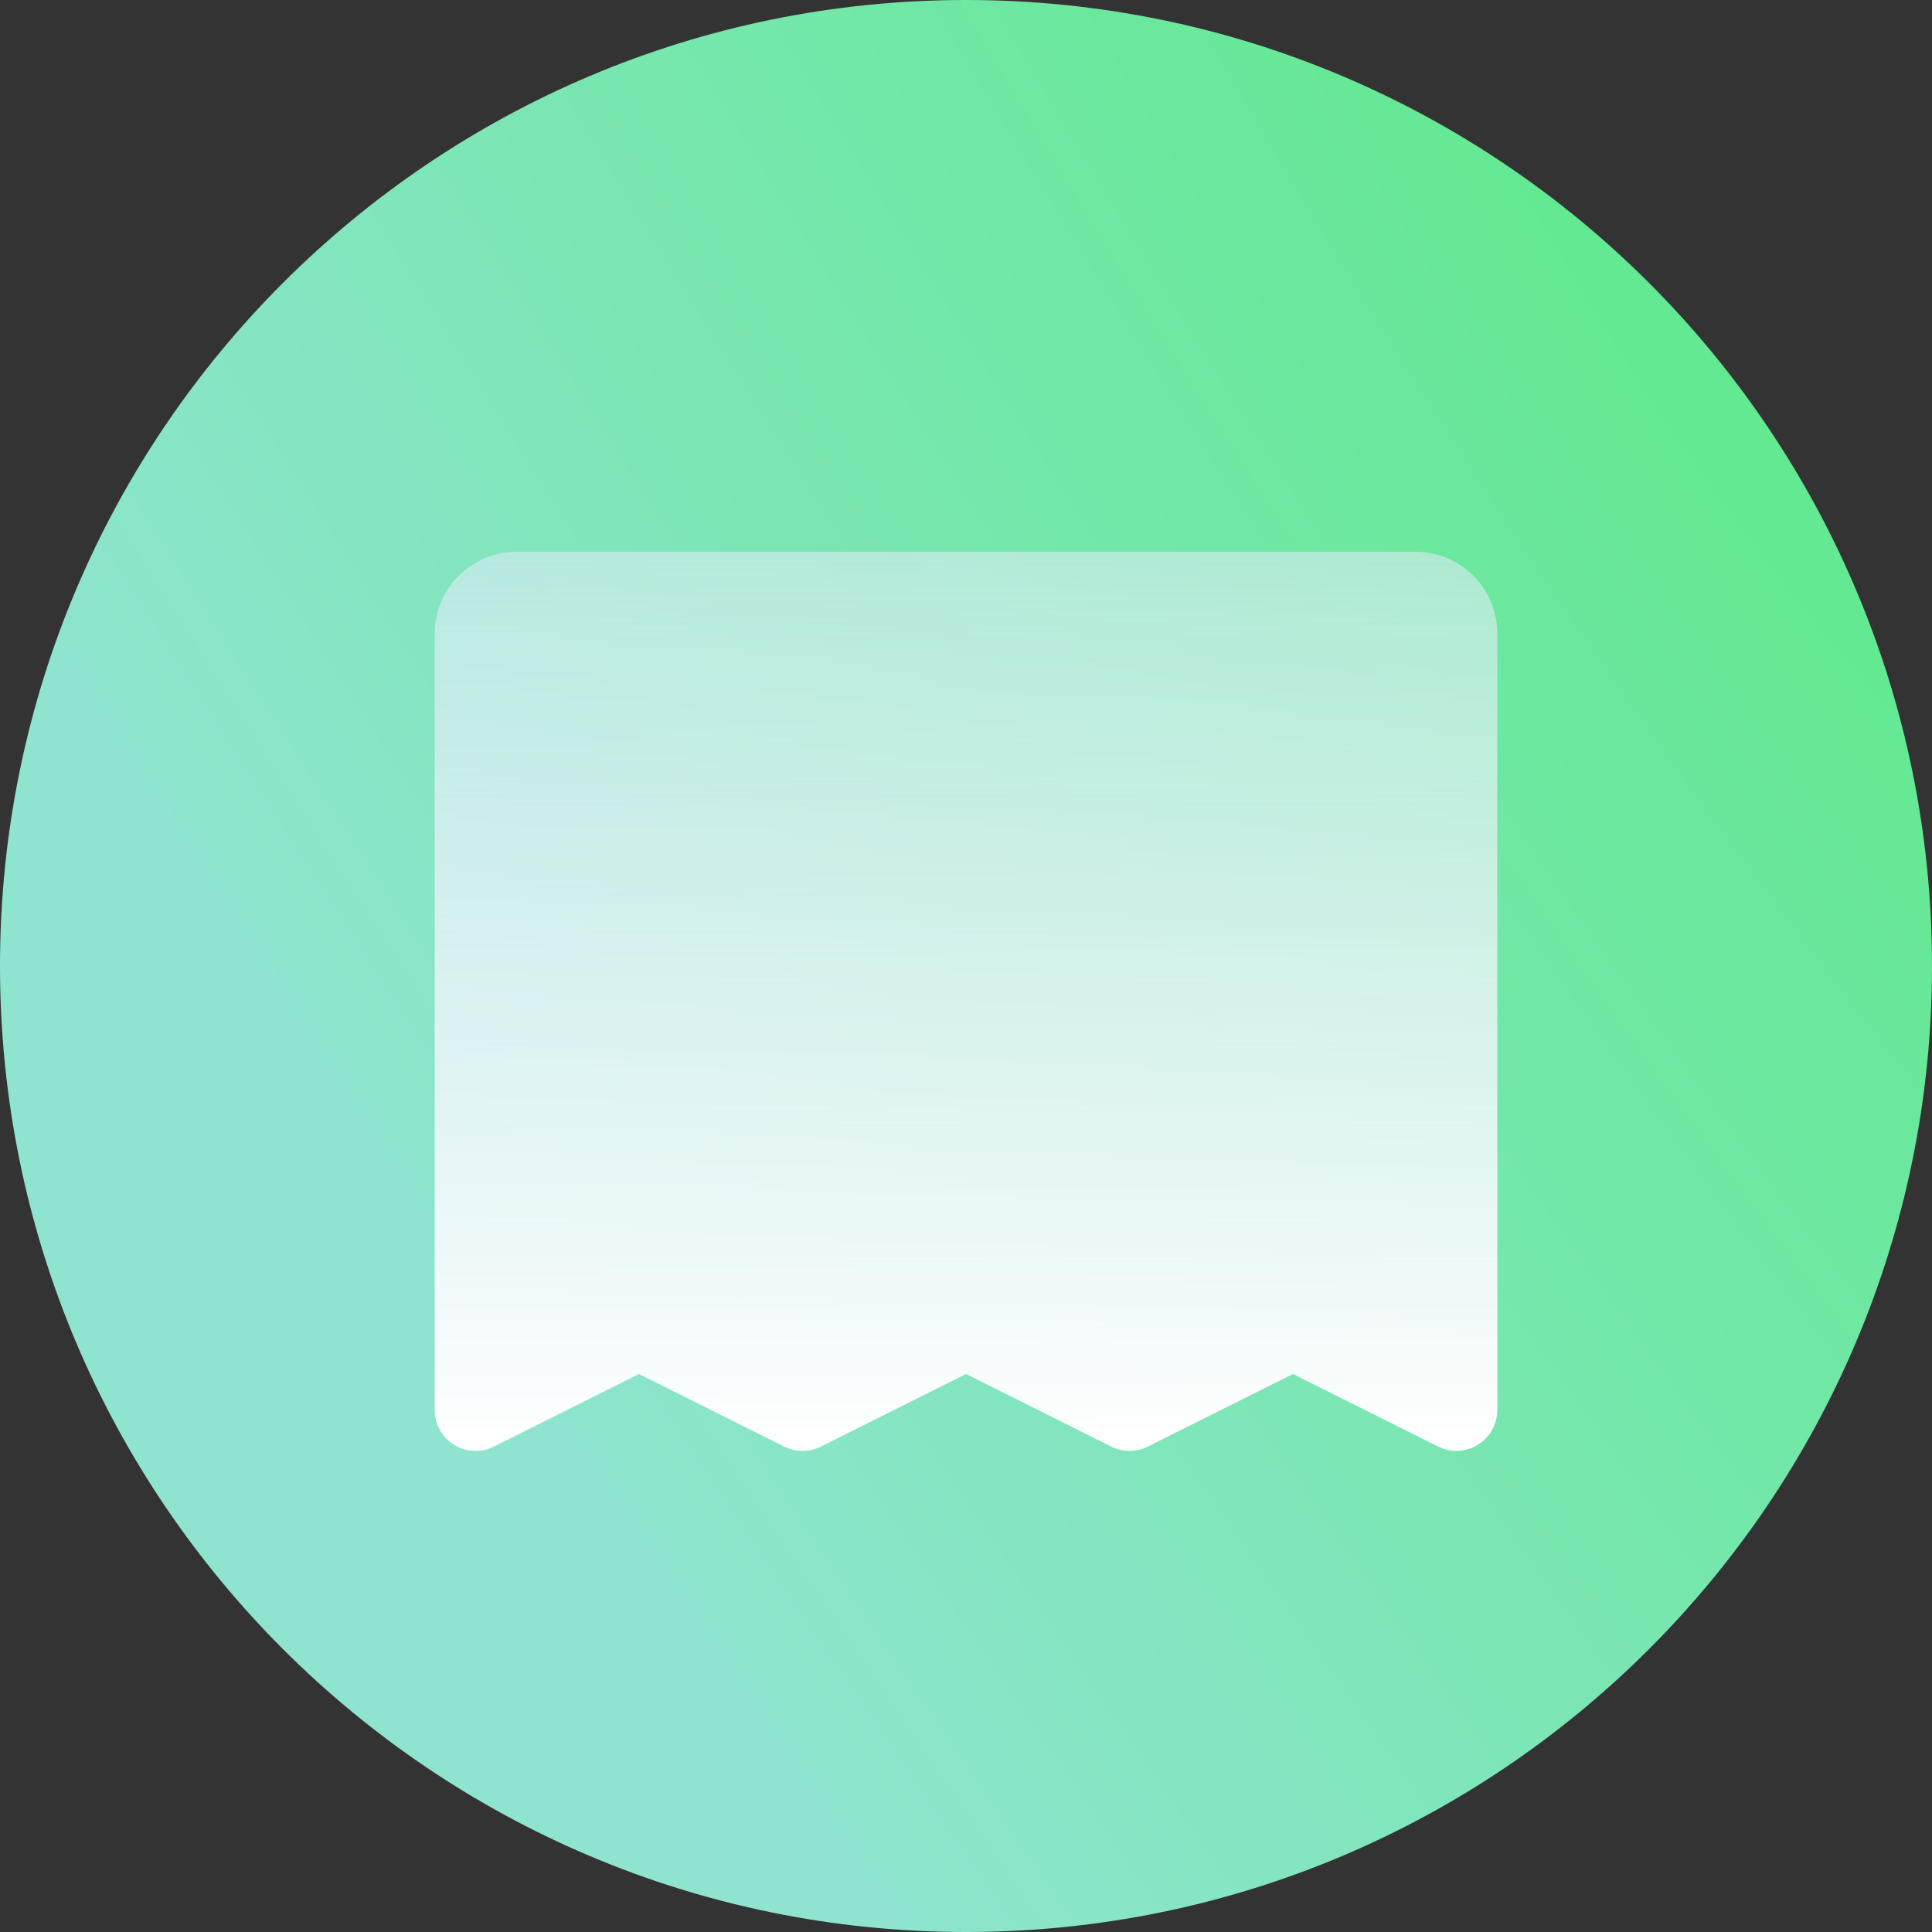
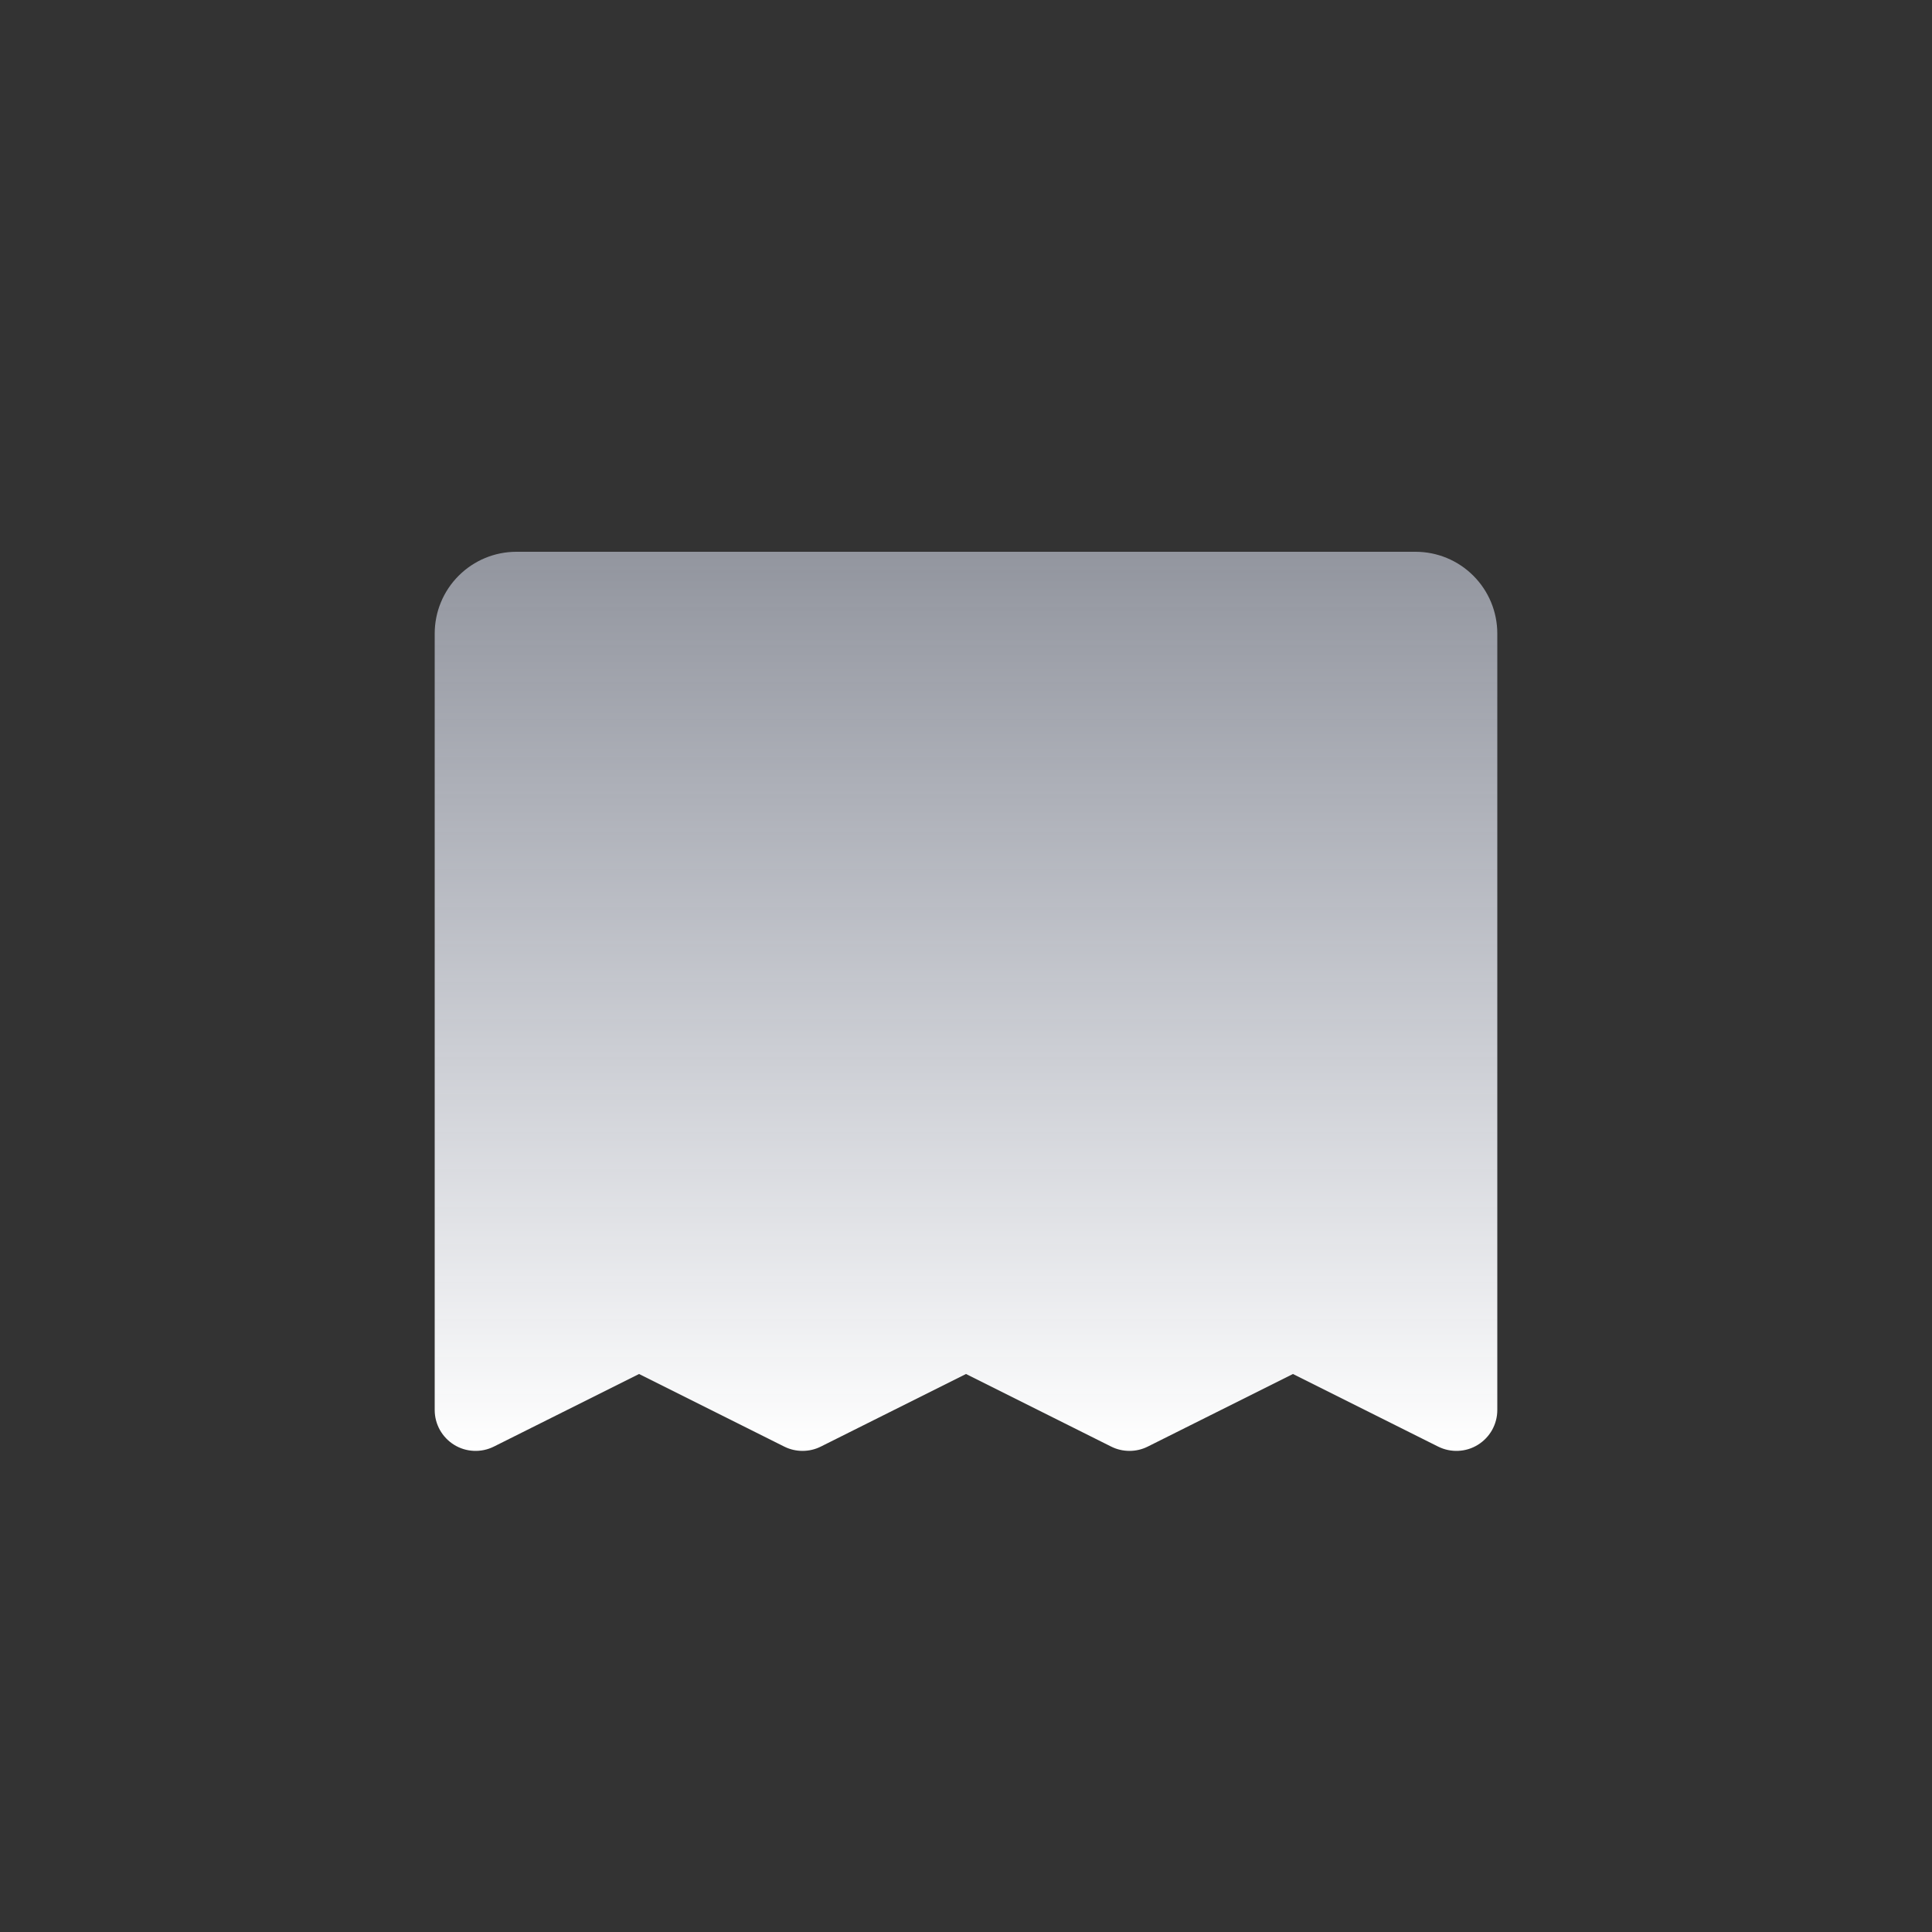
<svg xmlns="http://www.w3.org/2000/svg" width="40" height="40" viewBox="0 0 40 40" fill="none">
  <rect x="0" y="0" width="40" height="40" fill="#333333" stroke="none" />
-   <path d="M40 20C40 31.046 31.046 40 20 40C8.954 40 0 31.046 0 20C0 8.954 8.954 0 20 0C31.046 0 40 8.954 40 20Z" fill="url(#paint0_radial_533_2522)" />
  <path d="M29.308 11.424H10.692C10.243 11.424 9.813 11.602 9.496 11.92C9.178 12.237 9 12.668 9 13.117V29.193C9 29.338 9.037 29.479 9.107 29.605C9.178 29.731 9.279 29.837 9.402 29.913C9.524 29.989 9.664 30.032 9.808 30.038C9.953 30.045 10.096 30.014 10.225 29.95L13.231 28.447L16.237 29.95C16.354 30.009 16.484 30.039 16.615 30.039C16.747 30.039 16.877 30.009 16.994 29.95L20 28.447L23.006 29.95C23.123 30.009 23.253 30.039 23.385 30.039C23.516 30.039 23.646 30.009 23.763 29.95L26.769 28.447L29.775 29.95C29.904 30.014 30.047 30.045 30.192 30.038C30.336 30.032 30.476 29.989 30.598 29.913C30.721 29.837 30.822 29.731 30.893 29.605C30.963 29.479 31 29.338 31 29.193V13.117C31 12.668 30.822 12.237 30.504 11.92C30.187 11.602 29.756 11.424 29.308 11.424Z" fill="url(#paint1_linear_533_2522)" />
  <defs>
    <radialGradient id="paint0_radial_533_2522" cx="0" cy="0" r="1" gradientUnits="userSpaceOnUse" gradientTransform="translate(35.026 5.607) rotate(146.016) scale(33.564 192.006)">
      <stop stop-color="#61E98F" />
      <stop offset="1" stop-color="#8FE4D0" />
    </radialGradient>
    <linearGradient id="paint1_linear_533_2522" x1="20" y1="11.424" x2="20" y2="30.039" gradientUnits="userSpaceOnUse">
      <stop stop-color="#E7EDFE" stop-opacity="0.53" />
      <stop offset="1" stop-color="white" />
    </linearGradient>
  </defs>
</svg>